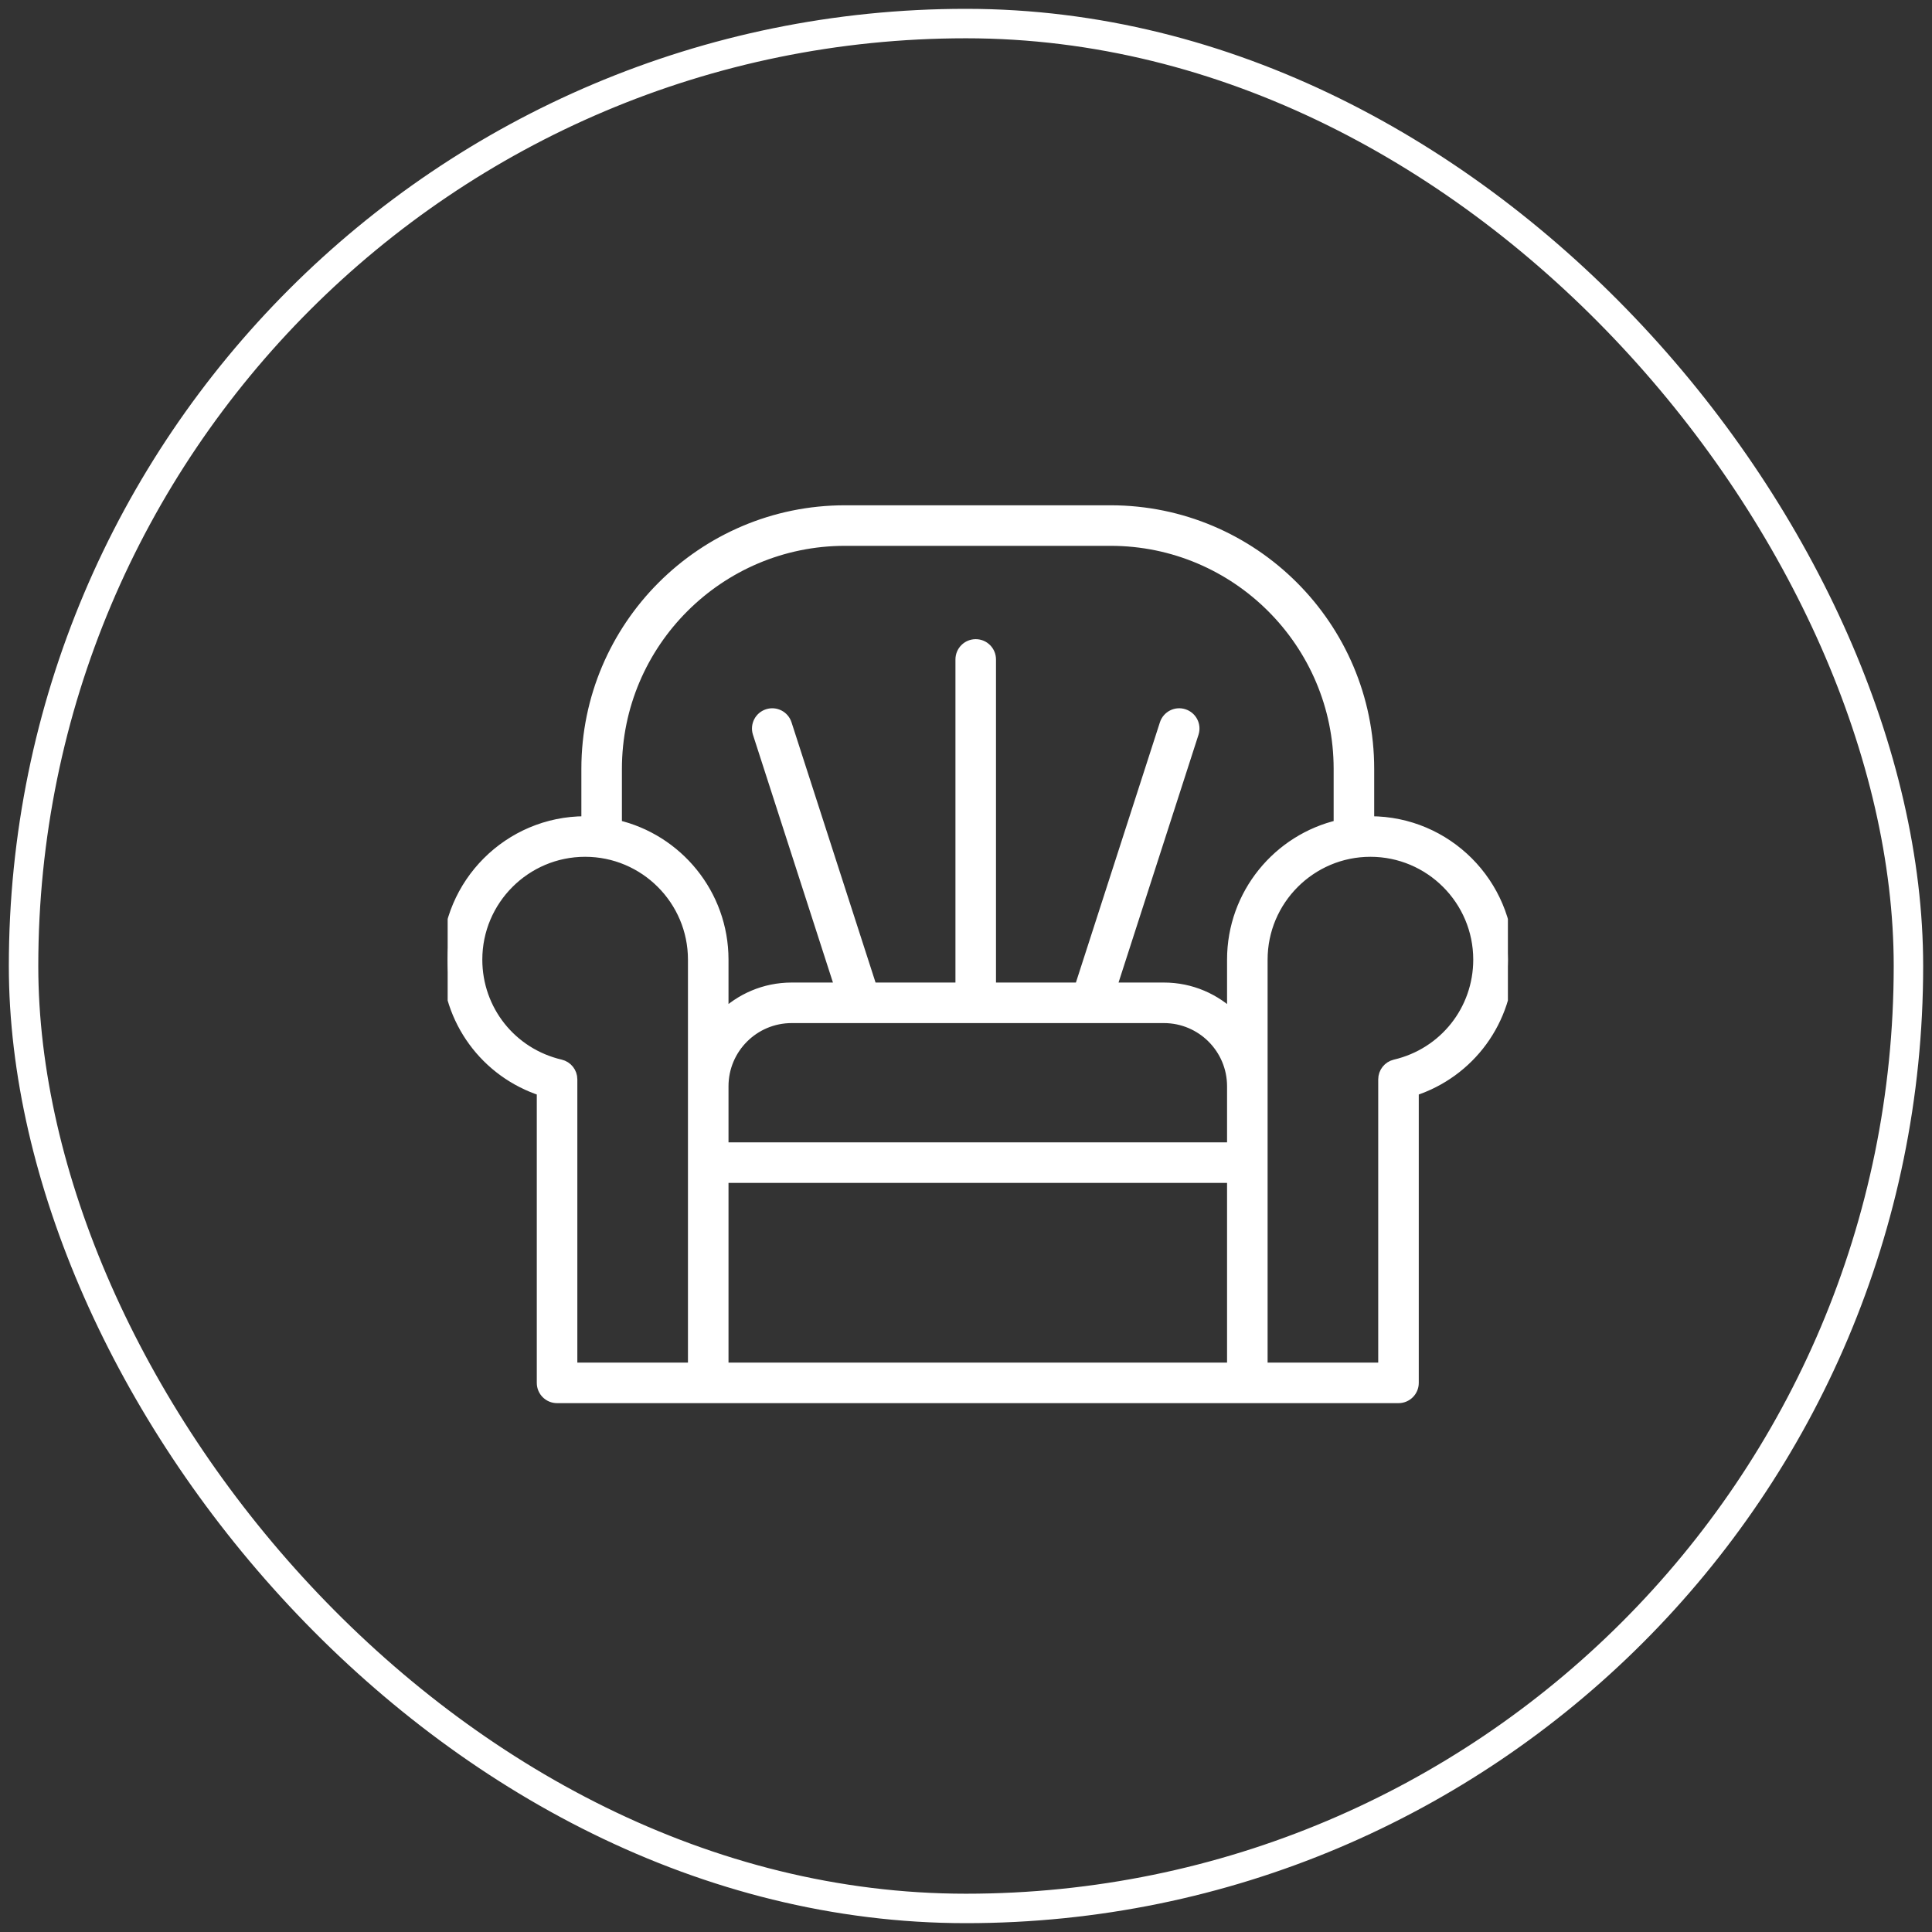
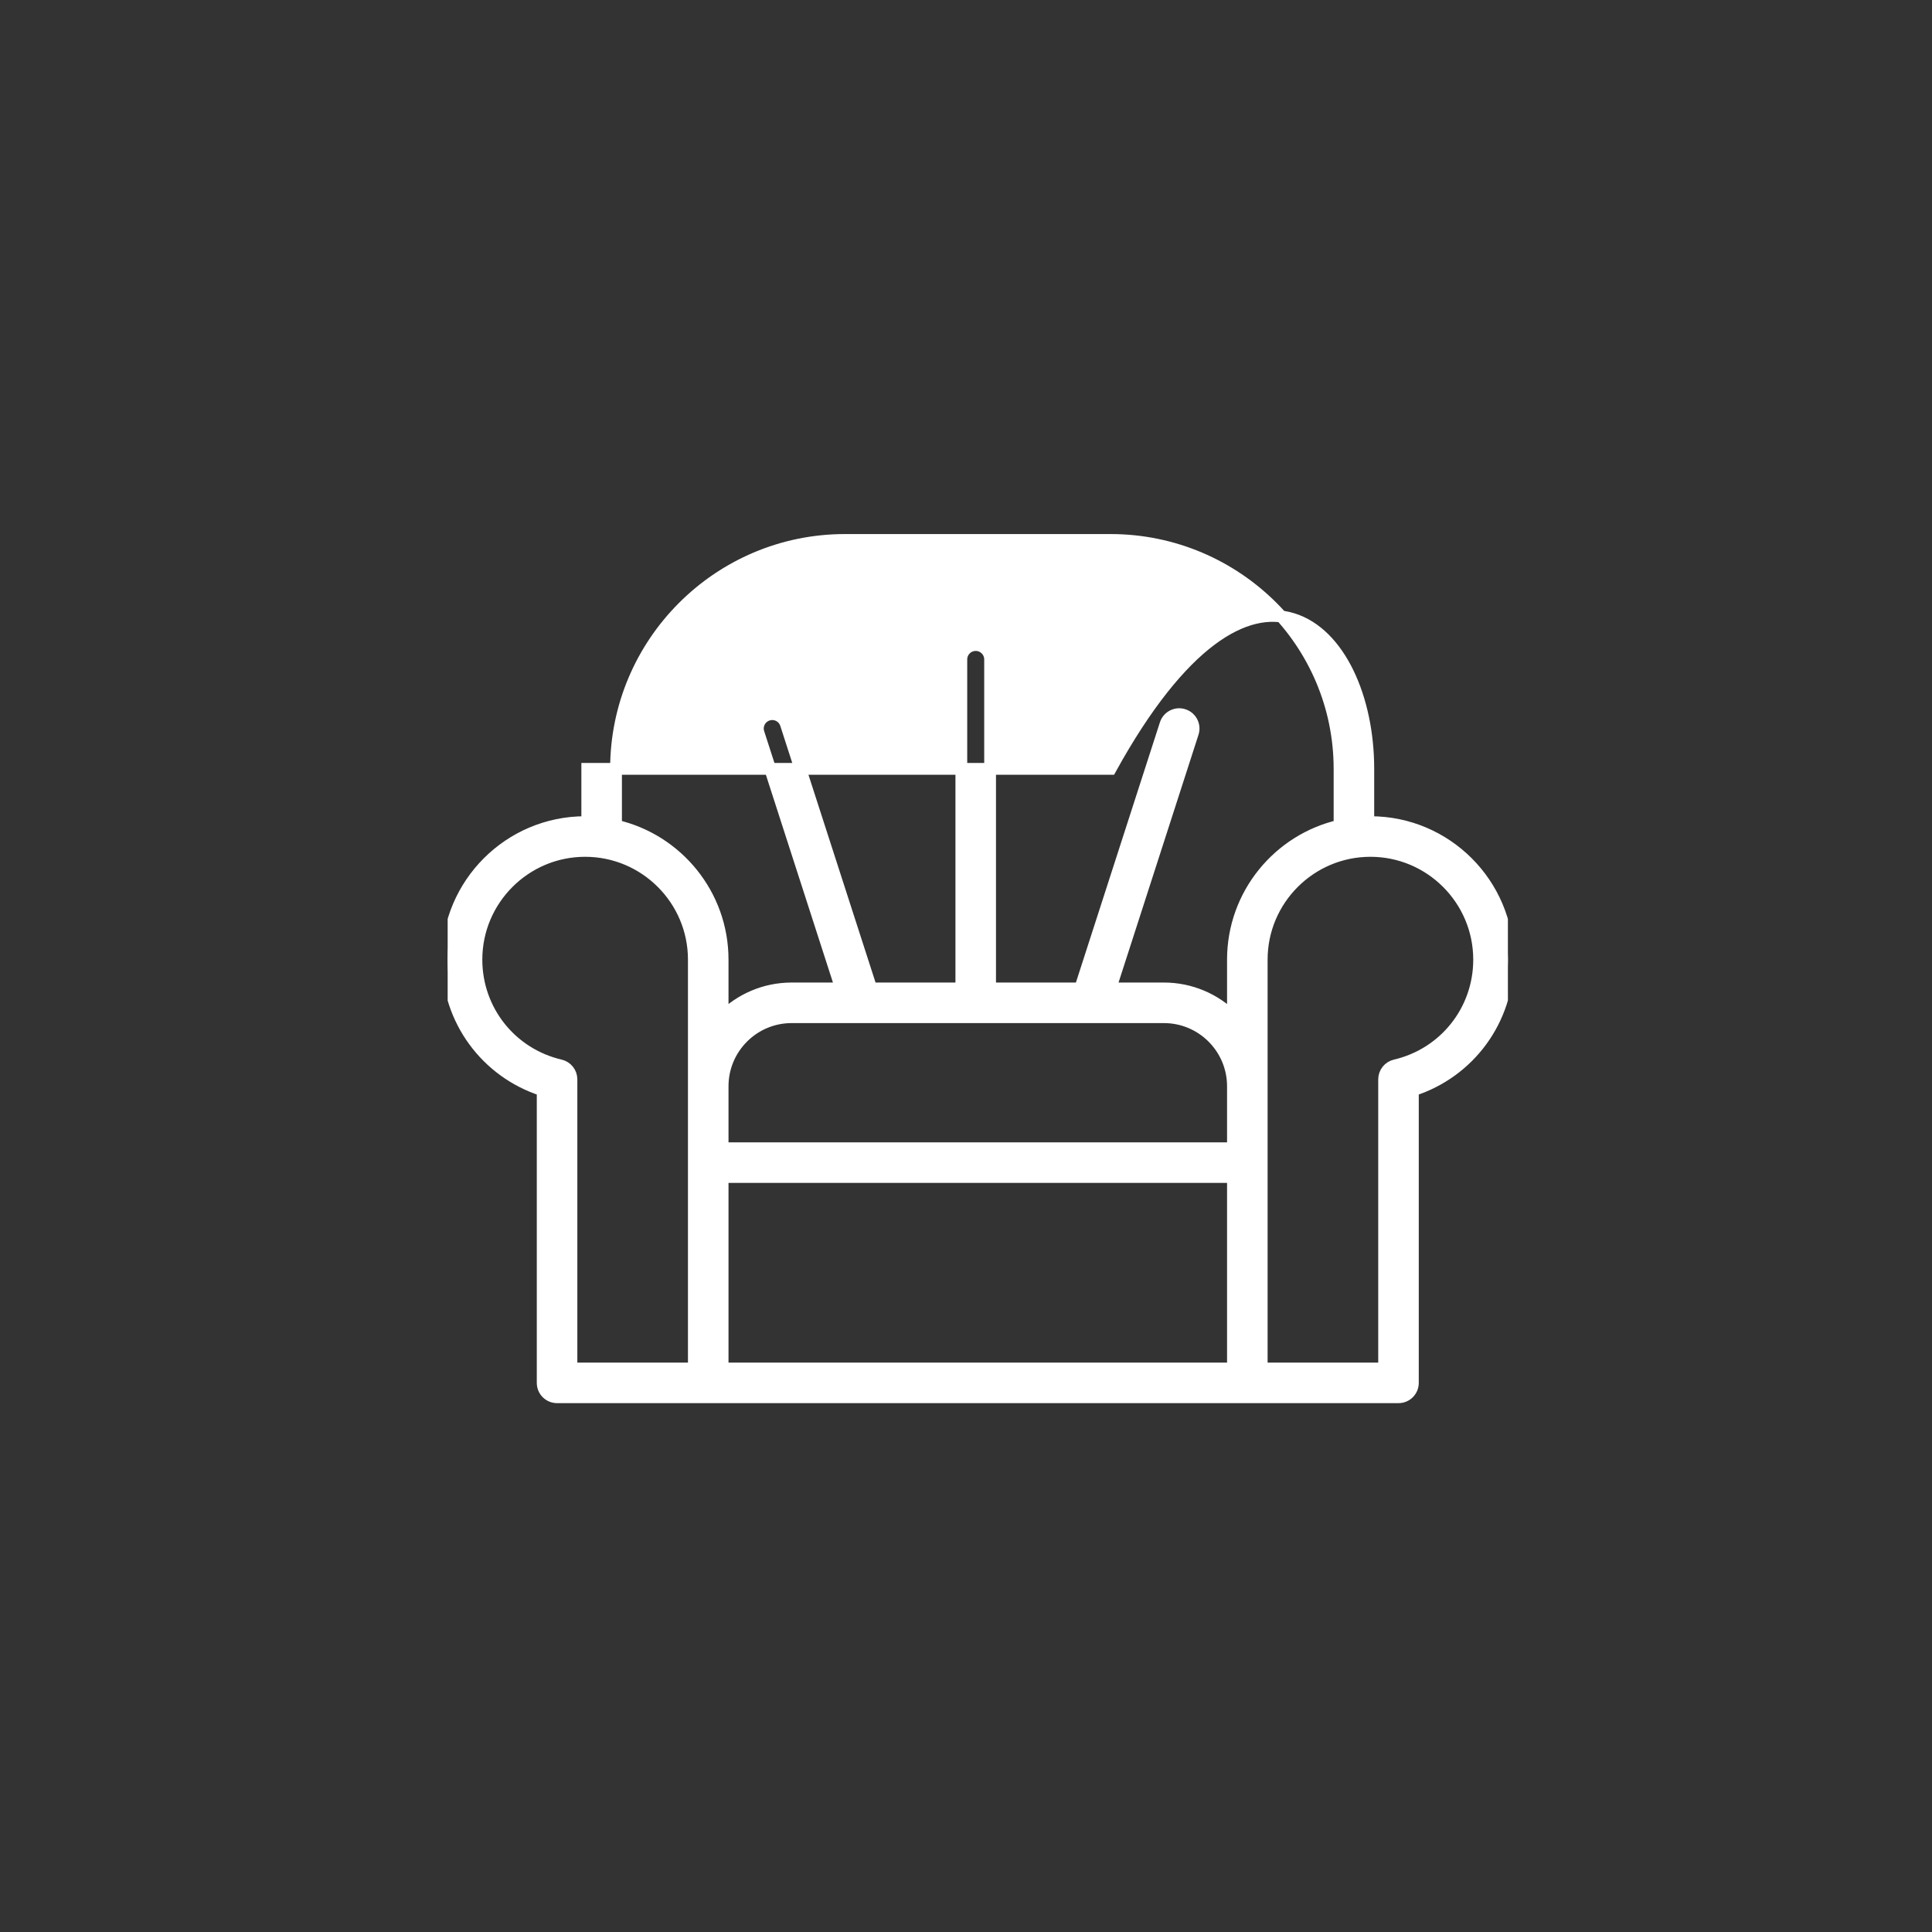
<svg xmlns="http://www.w3.org/2000/svg" width="82" height="82" viewBox="0 0 82 82" fill="none">
  <rect x="0" y="0" width="82" height="82" fill="#333333" stroke="none" />
-   <rect x="1" y="1" width="80" height="80" rx="40" stroke="white" stroke-width="1.25" />
  <g clip-path="url(#clip0_275_19)">
-     <path d="M59.357 59.304H23.644C23.306 59.304 23.033 59.031 23.033 58.694V46.275C20.635 45.503 19 43.288 19 40.729C19 37.512 21.618 34.894 24.835 34.894C24.865 34.894 24.895 34.894 24.925 34.895V32.633C24.925 26.602 29.832 21.696 35.863 21.696H47.137C53.168 21.696 58.075 26.602 58.075 32.633V34.895C58.105 34.894 58.135 34.894 58.165 34.894C61.383 34.894 64 37.512 64 40.729C64 43.288 62.365 45.503 59.967 46.275V58.694C59.967 59.031 59.694 59.304 59.357 59.304ZM53.551 58.083H58.746V45.812C58.746 45.528 58.941 45.282 59.218 45.217C61.314 44.727 62.779 42.882 62.779 40.729C62.779 38.185 60.709 36.115 58.165 36.115C55.621 36.115 53.551 38.185 53.551 40.729L53.551 58.083ZM30.67 58.083H52.33V49.955H30.67V58.083ZM24.254 58.083H29.449V40.729C29.449 38.185 27.379 36.115 24.835 36.115C22.291 36.115 20.221 38.185 20.221 40.729C20.221 42.882 21.686 44.727 23.782 45.217C24.059 45.282 24.254 45.528 24.254 45.812V58.083ZM30.67 48.734H52.33V46.103C52.33 44.487 51.016 43.173 49.4 43.173H46.306C46.296 43.173 46.287 43.173 46.278 43.173H36.548C36.539 43.173 36.53 43.173 36.52 43.173H33.6C31.984 43.173 30.67 44.487 30.67 46.103V48.734ZM47.131 41.952H49.4C50.543 41.952 51.579 42.416 52.33 43.165V40.729C52.33 37.962 54.266 35.639 56.854 35.043V32.634C56.854 27.276 52.495 22.917 47.137 22.917H35.863C30.505 22.917 26.146 27.276 26.146 32.634V35.043C28.734 35.639 30.67 37.962 30.67 40.729V43.165C31.421 42.416 32.457 41.952 33.6 41.952H35.696L32.196 31.109C32.092 30.789 32.268 30.444 32.589 30.341C32.909 30.237 33.254 30.413 33.357 30.735L36.979 41.952H40.802V27.989C40.802 27.652 41.075 27.378 41.413 27.378C41.75 27.378 42.023 27.652 42.023 27.989V41.952H45.847L49.468 30.734C49.572 30.413 49.916 30.236 50.237 30.341C50.558 30.444 50.734 30.788 50.63 31.109L47.131 41.952Z" fill="white" stroke="white" stroke-width="0.5" />
+     <path d="M59.357 59.304H23.644C23.306 59.304 23.033 59.031 23.033 58.694V46.275C20.635 45.503 19 43.288 19 40.729C19 37.512 21.618 34.894 24.835 34.894C24.865 34.894 24.895 34.894 24.925 34.895V32.633H47.137C53.168 21.696 58.075 26.602 58.075 32.633V34.895C58.105 34.894 58.135 34.894 58.165 34.894C61.383 34.894 64 37.512 64 40.729C64 43.288 62.365 45.503 59.967 46.275V58.694C59.967 59.031 59.694 59.304 59.357 59.304ZM53.551 58.083H58.746V45.812C58.746 45.528 58.941 45.282 59.218 45.217C61.314 44.727 62.779 42.882 62.779 40.729C62.779 38.185 60.709 36.115 58.165 36.115C55.621 36.115 53.551 38.185 53.551 40.729L53.551 58.083ZM30.67 58.083H52.33V49.955H30.67V58.083ZM24.254 58.083H29.449V40.729C29.449 38.185 27.379 36.115 24.835 36.115C22.291 36.115 20.221 38.185 20.221 40.729C20.221 42.882 21.686 44.727 23.782 45.217C24.059 45.282 24.254 45.528 24.254 45.812V58.083ZM30.67 48.734H52.33V46.103C52.33 44.487 51.016 43.173 49.4 43.173H46.306C46.296 43.173 46.287 43.173 46.278 43.173H36.548C36.539 43.173 36.53 43.173 36.52 43.173H33.6C31.984 43.173 30.67 44.487 30.67 46.103V48.734ZM47.131 41.952H49.4C50.543 41.952 51.579 42.416 52.33 43.165V40.729C52.33 37.962 54.266 35.639 56.854 35.043V32.634C56.854 27.276 52.495 22.917 47.137 22.917H35.863C30.505 22.917 26.146 27.276 26.146 32.634V35.043C28.734 35.639 30.67 37.962 30.67 40.729V43.165C31.421 42.416 32.457 41.952 33.6 41.952H35.696L32.196 31.109C32.092 30.789 32.268 30.444 32.589 30.341C32.909 30.237 33.254 30.413 33.357 30.735L36.979 41.952H40.802V27.989C40.802 27.652 41.075 27.378 41.413 27.378C41.75 27.378 42.023 27.652 42.023 27.989V41.952H45.847L49.468 30.734C49.572 30.413 49.916 30.236 50.237 30.341C50.558 30.444 50.734 30.788 50.63 31.109L47.131 41.952Z" fill="white" stroke="white" stroke-width="0.5" />
  </g>
  <defs>
    <clipPath id="clip0_275_19">
      <rect width="45" height="45" fill="white" transform="translate(19 18)" />
    </clipPath>
  </defs>
</svg>